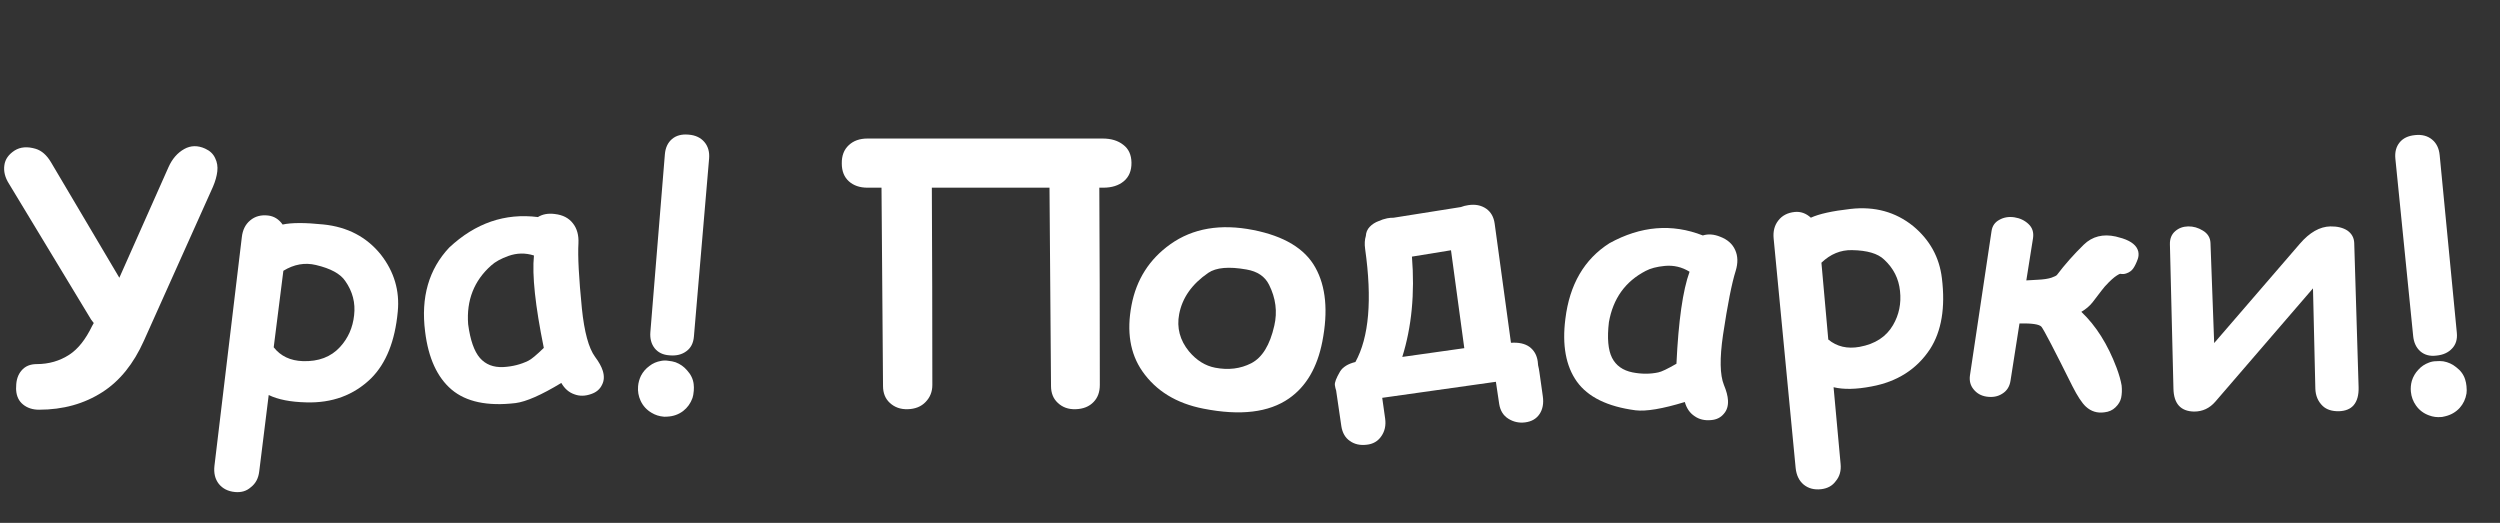
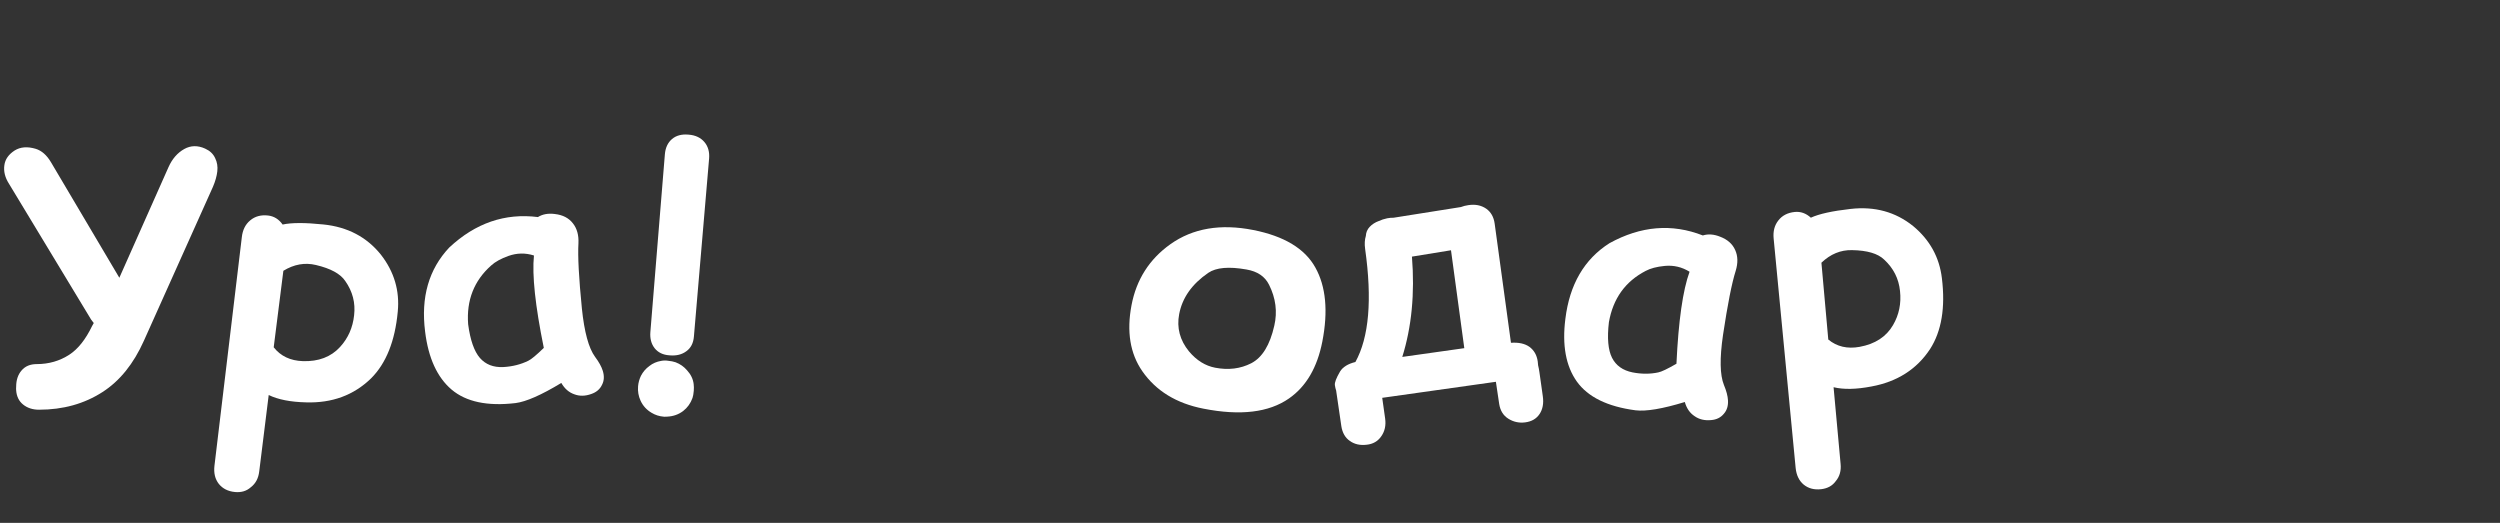
<svg xmlns="http://www.w3.org/2000/svg" width="416" height="87" viewBox="0 0 416 87" fill="none">
  <rect x="0" y="0" width="416" height="87" fill="#333333" stroke="none" />
  <path d="M0.728 27.479C0.859 26.508 1.428 25.695 2.437 25.042C3.389 24.444 4.556 24.351 5.938 24.762C6.928 25.06 7.777 25.807 8.487 27.002L19.859 46.217L28.038 27.815C28.654 26.433 29.531 25.424 30.671 24.79C31.753 24.192 32.911 24.173 34.144 24.734C34.928 25.088 35.479 25.611 35.796 26.302C36.132 26.974 36.254 27.712 36.16 28.515C36.067 29.318 35.824 30.177 35.432 31.092L23.948 56.693C22.23 60.539 19.933 63.387 17.058 65.235C14.014 67.196 10.494 68.176 6.498 68.176C5.434 68.176 4.547 67.887 3.837 67.308C3.146 66.748 2.764 65.964 2.689 64.955C2.67 64.75 2.67 64.554 2.689 64.367C2.689 63.247 2.988 62.341 3.585 61.65C4.183 60.941 5.023 60.586 6.106 60.586C8.123 60.586 9.934 60.063 11.54 59.017C12.978 58.084 14.238 56.496 15.321 54.256L15.601 53.752C15.359 53.453 15.209 53.257 15.153 53.163L1.485 30.56C0.831 29.532 0.579 28.506 0.728 27.479Z" fill="white" />
-   <path d="M144.358 31.232C143.07 31.232 142.033 30.877 141.249 30.167C140.465 29.458 140.073 28.468 140.073 27.198C140.054 25.91 140.437 24.902 141.221 24.173C142.005 23.427 143.042 23.053 144.33 23.053H183.488C184.888 23.053 186.027 23.398 186.905 24.089C187.801 24.762 188.258 25.751 188.277 27.058C188.296 28.403 187.866 29.439 186.989 30.167C186.13 30.877 184.991 31.232 183.572 31.232H182.927C182.983 41.782 183.011 52.724 183.011 64.059C183.011 65.235 182.666 66.178 181.975 66.888C181.247 67.654 180.248 68.055 178.978 68.092C177.783 68.13 176.793 67.775 176.009 67.028C175.262 66.337 174.889 65.403 174.889 64.227L174.637 31.232H155.058C155.114 42.23 155.142 53.173 155.142 64.059C155.142 65.179 154.768 66.122 154.021 66.888C153.293 67.654 152.304 68.055 151.052 68.092C149.857 68.13 148.858 67.775 148.055 67.028C147.309 66.337 146.935 65.403 146.935 64.227L146.683 31.232H144.358Z" fill="white" />
-   <path d="M361.661 64.675L361.073 40.643C361.054 39.709 361.353 38.981 361.969 38.458C362.548 37.954 363.257 37.693 364.098 37.674C364.957 37.655 365.778 37.889 366.563 38.374C367.366 38.86 367.786 39.541 367.823 40.419L368.439 57.085L382.696 40.559C384.321 38.673 386.011 37.711 387.766 37.674C388.942 37.655 389.895 37.889 390.623 38.374C391.332 38.878 391.706 39.56 391.743 40.419L392.471 64.423C392.509 65.749 392.229 66.757 391.631 67.448C391.09 68.064 390.277 68.391 389.194 68.428C388.037 68.447 387.14 68.158 386.505 67.56C385.721 66.813 385.31 65.852 385.273 64.675L384.881 47.981L368.635 66.832C367.683 67.934 366.507 68.484 365.106 68.484C362.865 68.447 361.717 67.177 361.661 64.675Z" fill="white" />
-   <path d="M336.043 53.823L334.551 63.342C334.403 64.321 333.945 65.045 333.175 65.514C332.443 65.989 331.569 66.15 330.553 65.997C329.648 65.86 328.927 65.449 328.388 64.764C327.878 64.139 327.68 63.383 327.796 62.493L331.397 38.421C331.522 37.59 331.954 36.975 332.694 36.577C333.437 36.16 334.27 36.022 335.193 36.161C336.116 36.3 336.9 36.673 337.545 37.28C338.19 37.887 338.44 38.671 338.296 39.631L337.18 46.658C337.827 46.623 338.465 46.587 339.094 46.55C340.045 46.504 340.798 46.391 341.354 46.211C341.873 46.025 342.18 45.872 342.273 45.754C343.594 44.008 345.084 42.326 346.745 40.707C348.16 39.334 349.937 38.884 352.075 39.358C352.494 39.458 352.866 39.562 353.19 39.667C354.702 40.16 355.574 40.886 355.807 41.846C355.896 42.256 355.872 42.668 355.734 43.082C355.505 43.727 355.256 44.246 354.989 44.641C354.722 45.035 354.34 45.317 353.842 45.487C353.521 45.609 353.187 45.634 352.839 45.563C352.784 45.554 352.674 45.594 352.509 45.683C352.366 45.756 352.146 45.902 351.848 46.122C351.569 46.344 351.264 46.619 350.931 46.946C350.42 47.455 350.01 47.922 349.7 48.347C349.249 48.959 348.743 49.619 348.183 50.328C347.695 50.934 347.079 51.455 346.333 51.89C348.779 54.204 350.737 57.313 352.207 61.217C352.623 62.337 352.901 63.314 353.04 64.147C353.116 64.895 353.088 65.58 352.957 66.202C352.833 66.769 352.518 67.297 352.009 67.787C351.523 68.261 350.905 68.536 350.157 68.612C348.981 68.775 347.961 68.461 347.098 67.67C346.451 67.081 345.698 65.938 344.839 64.242C341.81 58.157 340.096 54.868 339.699 54.374C339.345 53.962 338.127 53.778 336.043 53.823Z" fill="white" />
  <path d="M305.459 80.072C304.909 80.833 304.106 81.276 303.049 81.4C301.899 81.536 300.929 81.284 300.139 80.644C299.368 80.002 298.92 79.077 298.796 77.87L295.137 39.718C295.014 38.511 295.271 37.503 295.909 36.694C296.544 35.867 297.456 35.392 298.646 35.271C299.631 35.173 300.524 35.491 301.325 36.224C302.698 35.591 304.906 35.105 307.95 34.764C311.957 34.31 315.426 35.264 318.356 37.625C321.129 39.93 322.721 42.826 323.133 46.312C323.728 51.187 323.072 55.11 321.166 58.08C318.95 61.444 315.698 63.52 311.41 64.309C308.873 64.796 306.772 64.838 305.107 64.433L306.274 77.184C306.391 78.336 306.119 79.299 305.459 80.072ZM308.167 41.621C306.282 41.58 304.587 42.278 303.084 43.716L304.226 56.498C305.663 57.682 307.404 58.088 309.447 57.715C312.023 57.242 313.874 56.036 314.999 54.098C316 52.382 316.388 50.493 316.163 48.433C315.957 46.37 315.074 44.622 313.513 43.189C312.473 42.184 310.691 41.661 308.167 41.621Z" fill="white" />
  <path d="M280.354 66.895C276.646 68.027 273.911 68.487 272.149 68.274C267.484 67.66 264.229 66.064 262.383 63.485C260.556 60.91 259.921 57.436 260.477 53.064C261.175 47.336 263.62 43.138 267.813 40.469C273.032 37.596 278.211 37.166 283.351 39.18C284.236 38.901 285.196 38.971 286.234 39.39C287.454 39.852 288.288 40.593 288.738 41.612C289.19 42.613 289.217 43.766 288.82 45.07C288.177 47.094 287.474 50.646 286.711 55.725C286.142 59.624 286.191 62.399 286.859 64.05C287.274 65.047 287.5 65.905 287.537 66.626C287.587 67.536 287.357 68.278 286.849 68.852C286.333 69.481 285.627 69.831 284.733 69.901C283.665 70.005 282.751 69.791 281.993 69.258C281.195 68.739 280.648 67.951 280.354 66.895ZM271.652 61.965C273.158 62.257 274.589 62.257 275.946 61.965C276.468 61.864 277.473 61.384 278.961 60.525C279.296 53.394 280.024 48.291 281.144 45.218C279.873 44.429 278.494 44.106 277.006 44.249C275.689 44.378 274.636 44.653 273.846 45.077C270.451 46.834 268.409 49.682 267.721 53.622C267.412 56.256 267.586 58.228 268.242 59.538C268.901 60.83 270.037 61.639 271.652 61.965Z" fill="white" />
  <path d="M243.09 34.453C243.466 34.306 243.875 34.201 244.319 34.138C245.481 33.956 246.48 34.154 247.317 34.734C248.092 35.285 248.557 36.105 248.71 37.196L251.424 57.039C252.713 56.951 253.735 57.175 254.489 57.709C255.267 58.279 255.73 59.09 255.879 60.144C255.91 60.366 255.931 60.58 255.941 60.786C256.028 61.132 256.101 61.518 256.161 61.943L256.724 65.937C256.891 67.12 256.71 68.108 256.18 68.899C255.651 69.69 254.848 70.152 253.773 70.285C252.754 70.41 251.819 70.202 250.97 69.662C250.142 69.138 249.64 68.322 249.465 67.215C249.269 65.961 249.087 64.732 248.917 63.53L230.002 66.198L230.487 69.637C230.648 70.784 230.43 71.776 229.832 72.615C229.268 73.43 228.466 73.892 227.425 74.001C226.331 74.136 225.397 73.929 224.622 73.378C223.849 72.846 223.375 72.026 223.2 70.92L222.37 65.238L222.335 64.988C222.241 64.719 222.17 64.418 222.123 64.085C222.063 63.66 222.352 62.902 222.99 61.813C223.451 61.069 224.301 60.543 225.54 60.237C227.808 56.126 228.347 49.855 227.158 41.424C227.043 40.611 227.083 39.888 227.277 39.258C227.307 38.669 227.519 38.167 227.913 37.753C228.323 37.318 228.834 36.992 229.444 36.774C229.851 36.584 230.311 36.435 230.823 36.325C231.191 36.254 231.545 36.223 231.885 36.231L243.09 34.453ZM241.446 41.644L234.948 42.702C235.436 48.837 234.9 54.4 233.341 59.391L243.659 57.936L241.446 41.644Z" fill="white" />
  <path d="M211.172 47.385C210.486 46 209.231 45.152 207.408 44.843C204.484 44.325 202.367 44.511 201.057 45.402C198.346 47.261 196.732 49.549 196.215 52.264C195.782 54.538 196.328 56.61 197.854 58.478C199.11 59.971 200.563 60.876 202.214 61.19C204.415 61.609 206.41 61.362 208.2 60.448C210.033 59.505 211.314 57.42 212.043 54.194C212.578 51.882 212.288 49.612 211.172 47.385ZM194.751 40.637C198.488 37.984 203.086 37.196 208.545 38.274C213.692 39.292 217.136 41.373 218.875 44.518C220.633 47.666 221.02 51.77 220.038 56.829C219.195 61.154 217.349 64.31 214.5 66.295C211.145 68.641 206.398 69.21 200.26 68.003C195.751 67.126 192.355 65.044 190.073 61.758C188.046 58.825 187.45 55.166 188.285 50.782C189.099 46.508 191.254 43.126 194.751 40.637Z" fill="white" />
  <path d="M110.013 60.051C110.413 59.972 110.816 59.968 111.222 60.039C111.632 60.074 112.028 60.154 112.411 60.279C113.174 60.568 113.811 61.014 114.323 61.619C114.959 62.309 115.326 63.071 115.425 63.904C115.47 64.263 115.477 64.629 115.446 65.001L115.444 65.029L115.441 65.057C115.401 65.541 115.331 65.929 115.232 66.22C114.914 67.112 114.394 67.837 113.673 68.395C112.913 68.969 112.034 69.279 111.037 69.327C110.887 69.334 110.727 69.339 110.558 69.344L110.474 69.337L110.419 69.332C109.693 69.271 109.027 69.056 108.421 68.687C107.599 68.206 106.989 67.537 106.593 66.68C106.244 65.92 106.104 65.121 106.174 64.284C106.226 63.67 106.387 63.084 106.658 62.525C106.993 61.879 107.46 61.337 108.059 60.9C108.62 60.459 109.272 60.176 110.013 60.051ZM114.617 22.407C115.734 22.5 116.599 22.909 117.213 23.635C117.827 24.361 118.087 25.282 117.994 26.398L115.466 56.009C115.376 57.088 114.962 57.897 114.223 58.435C113.484 58.992 112.565 59.224 111.467 59.132L111.383 59.125C110.321 59.055 109.501 58.659 108.925 57.936C108.366 57.215 108.132 56.315 108.223 55.236L110.635 25.672C110.726 24.574 111.125 23.726 111.831 23.129C112.516 22.55 113.417 22.306 114.534 22.399L114.617 22.407Z" fill="white" />
-   <path d="M404.182 60.333C404.562 60.184 404.958 60.107 405.37 60.104C405.779 60.064 406.183 60.071 406.582 60.125C407.385 60.271 408.092 60.596 408.705 61.098C409.455 61.662 409.953 62.345 410.201 63.146C410.31 63.492 410.383 63.851 410.42 64.222L410.422 64.25L410.425 64.278C410.473 64.761 410.474 65.155 410.429 65.46C410.277 66.394 409.897 67.201 409.288 67.88C408.644 68.581 407.836 69.046 406.864 69.273C406.717 69.306 406.561 69.34 406.396 69.375L406.312 69.383L406.256 69.389C405.532 69.46 404.838 69.369 404.175 69.115C403.28 68.791 402.56 68.243 402.015 67.471C401.534 66.786 401.253 66.026 401.171 65.19C401.11 64.576 401.163 63.971 401.33 63.373C401.542 62.676 401.904 62.059 402.414 61.521C402.886 60.986 403.476 60.591 404.182 60.333ZM401.917 22.476C403.032 22.366 403.957 22.613 404.692 23.216C405.427 23.819 405.849 24.678 405.959 25.793L408.816 55.374C408.923 56.452 408.661 57.322 408.032 57.984C407.405 58.665 406.543 59.059 405.447 59.167L405.363 59.176C404.306 59.299 403.428 59.057 402.73 58.45C402.051 57.841 401.659 56.998 401.552 55.92L398.589 26.407C398.481 25.31 398.72 24.405 399.307 23.69C399.876 22.996 400.719 22.594 401.834 22.485L401.917 22.476Z" fill="white" />
  <path d="M93.403 63.722C90.086 65.73 87.547 66.846 85.788 67.072C81.115 67.622 77.567 66.873 75.145 64.827C72.742 62.778 71.274 59.566 70.74 55.192C70.01 49.468 71.351 44.798 74.761 41.182C79.115 37.116 84.03 35.428 89.507 36.119C90.296 35.631 91.245 35.463 92.353 35.615C93.649 35.763 94.64 36.276 95.326 37.155C96.01 38.014 96.32 39.125 96.254 40.486C96.128 42.607 96.318 46.223 96.825 51.334C97.23 55.253 97.959 57.931 99.011 59.368C99.658 60.232 100.088 61.009 100.301 61.698C100.572 62.569 100.532 63.344 100.18 64.025C99.834 64.761 99.236 65.273 98.386 65.561C97.376 65.925 96.438 65.941 95.572 65.611C94.671 65.303 93.948 64.674 93.403 63.722ZM83.757 61.078C85.289 60.992 86.677 60.64 87.92 60.024C88.401 59.798 89.258 59.087 90.489 57.889C89.064 50.893 88.518 45.768 88.85 42.514C87.424 42.061 86.007 42.087 84.6 42.59C83.355 43.038 82.402 43.564 81.74 44.168C78.879 46.704 77.599 49.967 77.899 53.955C78.246 56.584 78.898 58.453 79.856 59.563C80.812 60.654 82.112 61.159 83.757 61.078Z" fill="white" />
-   <path d="M41.724 81.087C41.025 81.713 40.146 81.974 39.087 81.871C37.935 81.758 37.041 81.305 36.405 80.511C35.788 79.72 35.548 78.721 35.684 77.514L40.24 39.46C40.376 38.254 40.842 37.323 41.638 36.669C42.435 35.996 43.428 35.727 44.615 35.862C45.598 35.977 46.403 36.477 47.03 37.364C48.506 37.039 50.767 37.034 53.813 37.35C57.826 37.76 61.012 39.431 63.371 42.363C65.589 45.206 66.528 48.374 66.187 51.868C65.729 56.758 64.253 60.451 61.758 62.947C58.876 65.761 55.255 67.097 50.898 66.953C48.315 66.889 46.254 66.481 44.713 65.731L43.136 78.438C43.005 79.588 42.535 80.471 41.724 81.087ZM52.565 44.095C50.731 43.654 48.927 43.975 47.152 45.059L45.544 57.791C46.696 59.254 48.31 60.022 50.385 60.093C53.003 60.179 55.069 59.395 56.581 57.742C57.924 56.278 58.706 54.516 58.925 52.455C59.164 50.395 58.673 48.499 57.454 46.767C56.652 45.563 55.022 44.672 52.565 44.095Z" fill="white" />
+   <path d="M41.724 81.087C41.025 81.713 40.146 81.974 39.087 81.871C37.935 81.758 37.041 81.305 36.405 80.511C35.788 79.72 35.548 78.721 35.684 77.514L40.24 39.46C40.376 38.254 40.842 37.323 41.638 36.669C42.435 35.996 43.428 35.727 44.615 35.862C45.598 35.977 46.403 36.477 47.03 37.364C48.506 37.039 50.767 37.034 53.813 37.35C57.826 37.76 61.012 39.431 63.371 42.363C65.589 45.206 66.528 48.374 66.187 51.868C65.729 56.758 64.253 60.451 61.758 62.947C58.876 65.761 55.255 67.097 50.898 66.953C48.315 66.889 46.254 66.481 44.713 65.731L43.136 78.438C43.005 79.588 42.535 80.471 41.724 81.087M52.565 44.095C50.731 43.654 48.927 43.975 47.152 45.059L45.544 57.791C46.696 59.254 48.31 60.022 50.385 60.093C53.003 60.179 55.069 59.395 56.581 57.742C57.924 56.278 58.706 54.516 58.925 52.455C59.164 50.395 58.673 48.499 57.454 46.767C56.652 45.563 55.022 44.672 52.565 44.095Z" fill="white" />
</svg>